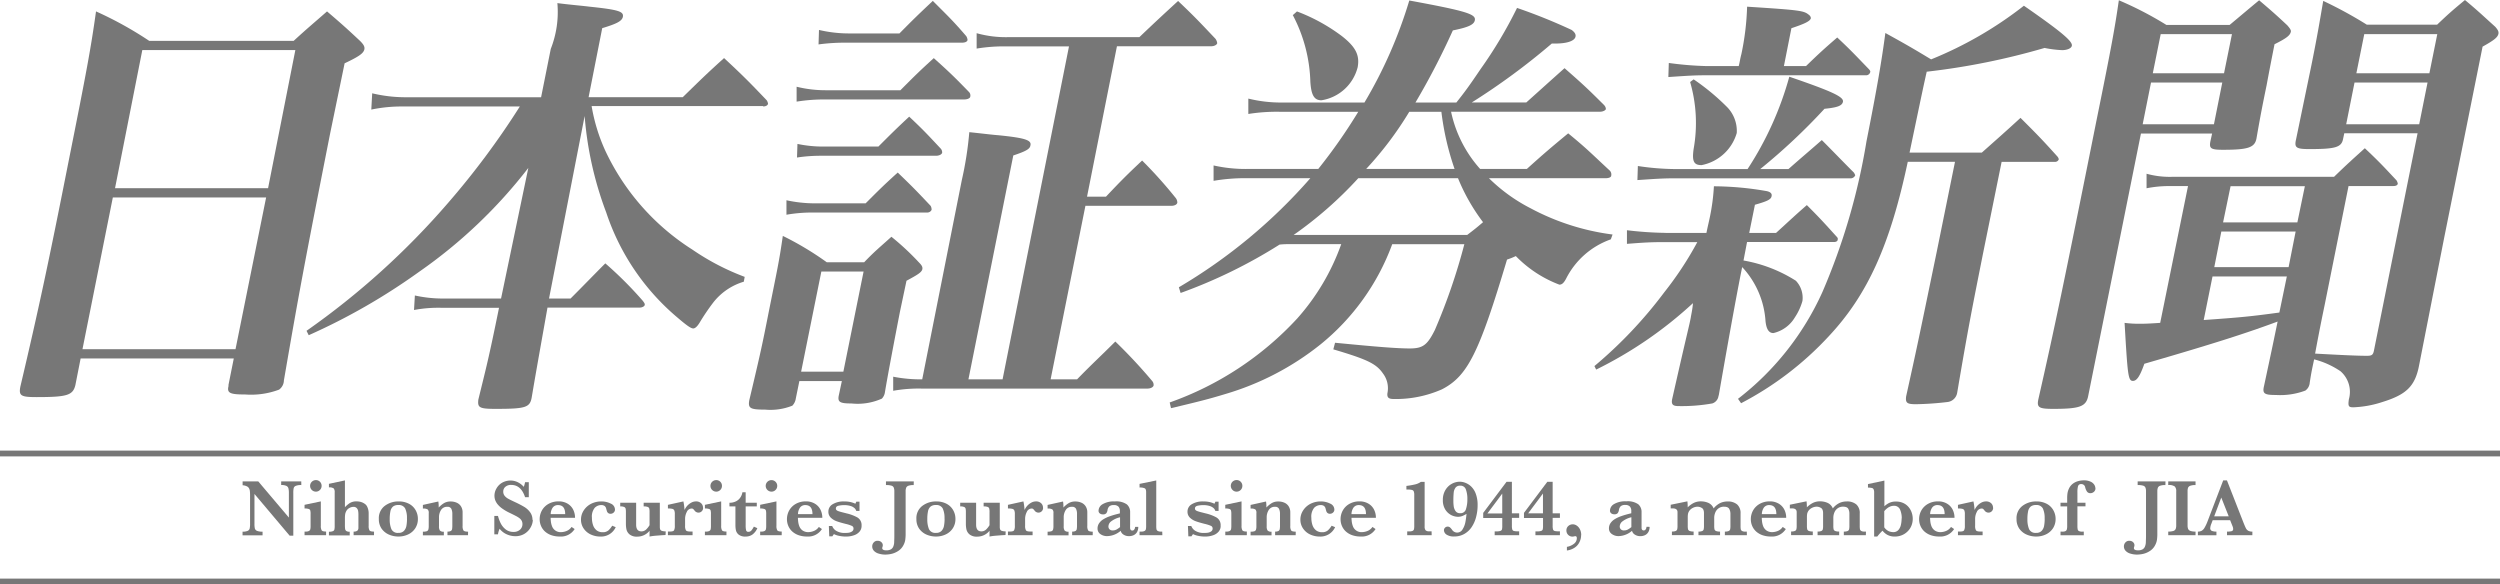
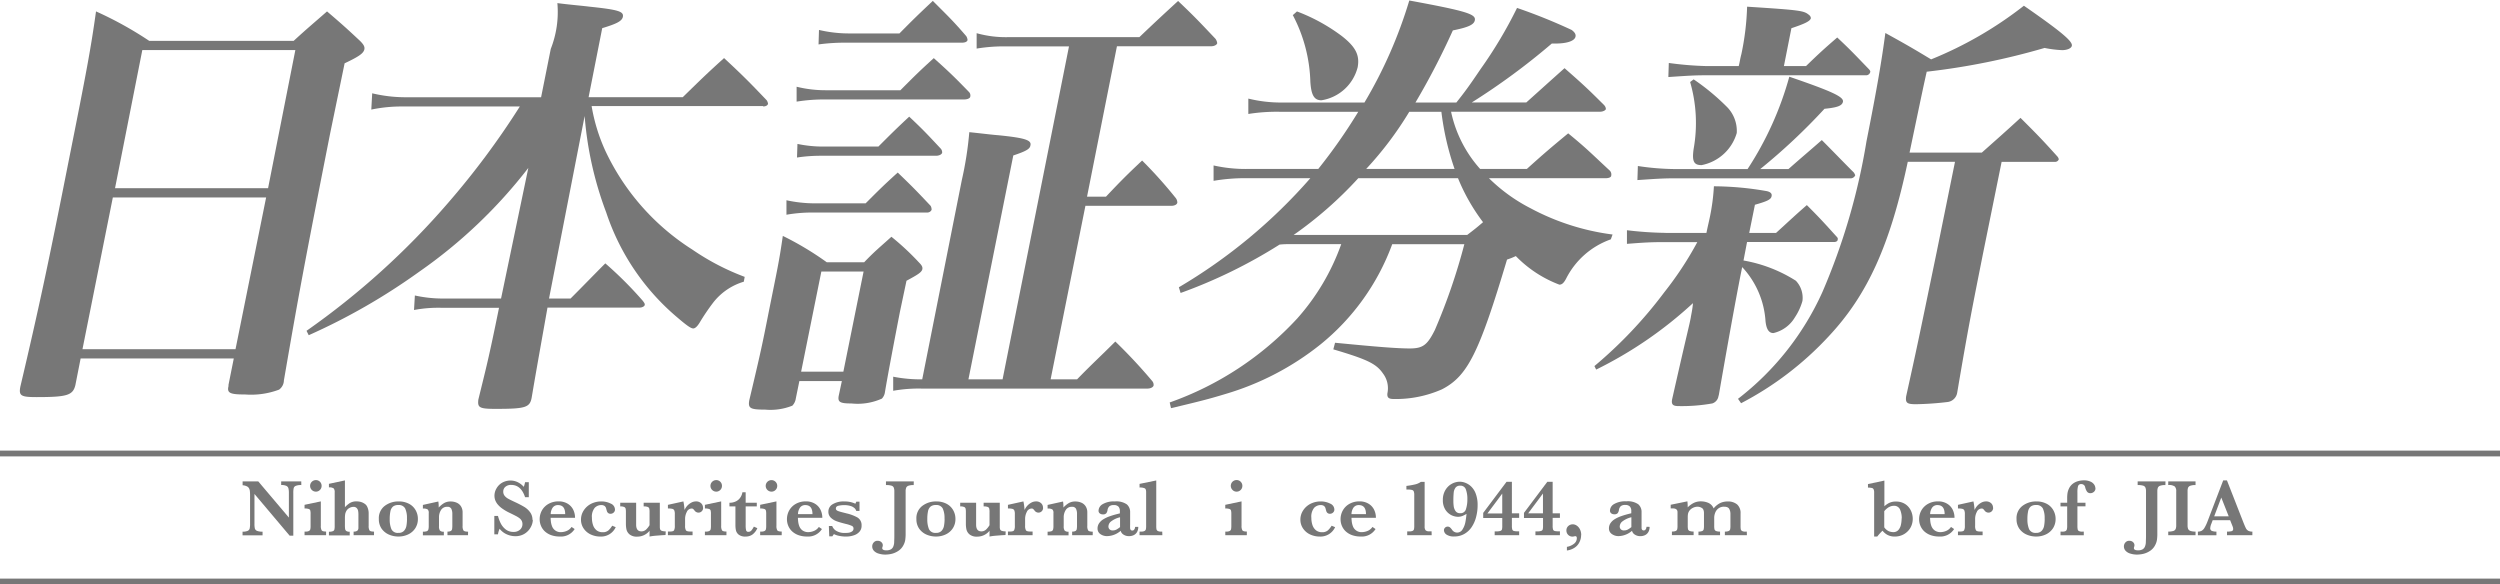
<svg xmlns="http://www.w3.org/2000/svg" width="89.846" height="21.003" viewBox="0 0 89.846 21.003">
  <g transform="translate(-1.131)">
    <path d="M28.232,82.433h89.846v.209H28.232Z" transform="translate(-27.101 -66.239)" fill="#777" fill-rule="evenodd" />
    <path d="M28.232,101.106h89.846v.209H28.232Z" transform="translate(-27.101 -80.312)" fill="#777" fill-rule="evenodd" />
    <g transform="translate(9.848 17.254)">
      <path d="M65.769,87.041a.494.494,0,0,0-.2.029.122.122,0,0,0-.074.081.768.768,0,0,0-.014.177v1.533h-.131l-1.265-1.5v1.065a.778.778,0,0,0,.014.177.135.135,0,0,0,.077.084.506.506,0,0,0,.2.029v.131h-.719v-.131a.442.442,0,0,0,.185-.029.126.126,0,0,0,.071-.084.779.779,0,0,0,.014-.177v-.987a1.611,1.611,0,0,0-.007-.18.264.264,0,0,0-.03-.1.17.17,0,0,0-.08-.073.426.426,0,0,0-.151-.038V86.91h.563l1.1,1.3v-.883a.672.672,0,0,0-.016-.166.136.136,0,0,0-.074-.09.415.415,0,0,0-.187-.031V86.91h.722Z" transform="translate(-63.657 -86.863)" fill="#777" />
      <path d="M73.323,86.926a.2.2,0,0,1-.061.147.2.2,0,0,1-.145.06.209.209,0,0,1-.208-.207.209.209,0,0,1,.208-.208.2.2,0,0,1,.147.06A.2.2,0,0,1,73.323,86.926Zm.161,1.773H72.71v-.131h.041a.237.237,0,0,0,.12-.023.1.1,0,0,0,.047-.064.624.624,0,0,0,.009-.121v-.424a.478.478,0,0,0-.011-.126.082.082,0,0,0-.056-.054.472.472,0,0,0-.15-.019v-.131l.585-.123v.876a.316.316,0,0,0,.03.164c.02.03.073.044.16.044Z" transform="translate(-70.482 -86.718)" fill="#777" />
      <path d="M77.889,88.738h-.733v-.131a.2.2,0,0,0,.136-.034.137.137,0,0,0,.037-.1v-.479a.754.754,0,0,0-.01-.128.2.2,0,0,0-.048-.1.152.152,0,0,0-.123-.047.292.292,0,0,0-.137.037.267.267,0,0,0-.106.094.381.381,0,0,0-.051.127.9.9,0,0,0-.01.145v.245a1.057,1.057,0,0,0,.007.147.115.115,0,0,0,.044.073.218.218,0,0,0,.121.026v.131h-.747v-.131a.357.357,0,0,0,.14-.02.088.088,0,0,0,.056-.058.522.522,0,0,0,.011-.13V87.2a.213.213,0,0,0-.034-.143.26.26,0,0,0-.173-.038v-.128l.575-.123v.963a1.018,1.018,0,0,1,.174-.148.449.449,0,0,1,.252-.061.533.533,0,0,1,.148.021.443.443,0,0,1,.133.063.26.26,0,0,1,.087.094.549.549,0,0,1,.059.271V88.4a.316.316,0,0,0,.03.164c.021.03.075.044.163.044Z" transform="translate(-73.165 -86.757)" fill="#777" />
      <path d="M84.959,90.458a.6.6,0,0,1-.094.338.616.616,0,0,1-.255.221.808.808,0,0,1-.351.076.85.85,0,0,1-.341-.07.629.629,0,0,1-.262-.212.589.589,0,0,1-.1-.349.552.552,0,0,1,.211-.469.8.8,0,0,1,.5-.161.772.772,0,0,1,.374.085.579.579,0,0,1,.237.23A.625.625,0,0,1,84.959,90.458Zm-.393-.009a.812.812,0,0,0-.064-.365.255.255,0,0,0-.25-.123.287.287,0,0,0-.186.054.292.292,0,0,0-.093.166,1.335,1.335,0,0,0-.026.289.9.9,0,0,0,.059.355.247.247,0,0,0,.255.136.252.252,0,0,0,.2-.074.358.358,0,0,0,.087-.185,1.438,1.438,0,0,0,.02-.252Z" transform="translate(-78.658 -89.065)" fill="#777" />
      <path d="M91.616,91.046h-.739v-.131a.245.245,0,0,0,.12-.021.1.1,0,0,0,.046-.066.813.813,0,0,0,.009-.141v-.4a.428.428,0,0,0-.036-.191.147.147,0,0,0-.146-.071.248.248,0,0,0-.224.115.478.478,0,0,0-.073.264v.32a.26.26,0,0,0,.033.154.178.178,0,0,0,.141.041v.131h-.753v-.131a.444.444,0,0,0,.137-.016.094.094,0,0,0,.059-.059.464.464,0,0,0,.014-.134v-.461a.161.161,0,0,0-.039-.13.3.3,0,0,0-.171-.031v-.131l.555-.123a1,1,0,0,1,.013.154.323.323,0,0,1,0,.033v.03a.919.919,0,0,1,.187-.156.446.446,0,0,1,.242-.061.527.527,0,0,1,.22.044.342.342,0,0,1,.154.134.4.4,0,0,1,.056.217v.481a.3.3,0,0,0,.031.164q.033.044.166.044Z" transform="translate(-83.513 -89.065)" fill="#777" />
      <path d="M101.828,88.183a.54.54,0,0,1-.039.191.676.676,0,0,1-.117.192.6.6,0,0,1-.2.15.626.626,0,0,1-.274.057.755.755,0,0,1-.307-.067.669.669,0,0,1-.257-.2.774.774,0,0,0-.059.2h-.131v-.662h.131a1.3,1.3,0,0,0,.1.268.644.644,0,0,0,.177.217.445.445,0,0,0,.282.09.331.331,0,0,0,.233-.08.26.26,0,0,0,.088-.2.254.254,0,0,0-.027-.12.282.282,0,0,0-.078-.091.824.824,0,0,0-.141-.087c-.059-.031-.126-.064-.2-.1a1.684,1.684,0,0,1-.288-.167.834.834,0,0,1-.171-.163.554.554,0,0,1-.08-.151.5.5,0,0,1-.021-.144.518.518,0,0,1,.07-.255.544.544,0,0,1,.2-.207.6.6,0,0,1,.313-.081.57.57,0,0,1,.258.062.651.651,0,0,1,.212.165.862.862,0,0,0,.047-.168h.134v.539h-.134q-.143-.441-.5-.441a.3.3,0,0,0-.207.068.22.22,0,0,0-.077.174.234.234,0,0,0,.048.147.43.43,0,0,0,.127.106q.08.044.257.127a3.516,3.516,0,0,1,.334.175.715.715,0,0,1,.2.187.442.442,0,0,1,.084.272Z" transform="translate(-91.396 -86.757)" fill="#777" />
      <path d="M108.322,90.419h-.877c0,.018,0,.057.007.115a.708.708,0,0,0,.04.181.328.328,0,0,0,.337.22.552.552,0,0,0,.183-.039.39.39,0,0,0,.185-.148l.111.076a.583.583,0,0,1-.535.269.911.911,0,0,1-.3-.047.673.673,0,0,1-.228-.131.566.566,0,0,1-.144-.2.606.606,0,0,1-.05-.245.641.641,0,0,1,.083-.319.618.618,0,0,1,.24-.234.716.716,0,0,1,.355-.087.608.608,0,0,1,.329.084.518.518,0,0,1,.2.218.653.653,0,0,1,.064.285Zm-.354-.131q0-.325-.257-.325a.225.225,0,0,0-.191.09.425.425,0,0,0-.073.235Z" transform="translate(-96.373 -89.065)" fill="#777" />
      <path d="M114.346,90.757a.58.58,0,0,1-.555.337.807.807,0,0,1-.338-.073.623.623,0,0,1-.255-.211.556.556,0,0,1-.1-.324.6.6,0,0,1,.051-.245.677.677,0,0,1,.151-.211.689.689,0,0,1,.233-.145.79.79,0,0,1,.29-.053.738.738,0,0,1,.346.078.236.236,0,0,1,.15.214.141.141,0,0,1-.047.107.154.154,0,0,1-.108.044.132.132,0,0,1-.09-.027.134.134,0,0,1-.041-.056c-.007-.019-.016-.053-.029-.1a.163.163,0,0,0-.062-.1.206.206,0,0,0-.12-.03.324.324,0,0,0-.231.1.5.5,0,0,0-.1.36.81.81,0,0,0,.04.26.408.408,0,0,0,.128.188.341.341,0,0,0,.215.068.3.3,0,0,0,.215-.07.777.777,0,0,0,.131-.164Z" transform="translate(-100.935 -89.065)" fill="#777" />
      <path d="M120.259,91.182l-.144.009-.231.018q-.127.013-.2.029v-.208a.565.565,0,0,1-.441.211.406.406,0,0,1-.277-.08.331.331,0,0,1-.111-.175.959.959,0,0,1-.021-.207v-.421a.536.536,0,0,0-.01-.123.089.089,0,0,0-.053-.06.339.339,0,0,0-.141-.021v-.131h.572v.786q0,.243.187.243a.245.245,0,0,0,.181-.076.765.765,0,0,0,.114-.147v-.471a.5.5,0,0,0-.011-.127.086.086,0,0,0-.054-.057.387.387,0,0,0-.147-.02v-.131h.581v.859a.3.3,0,0,0,.013.1.1.1,0,0,0,.059.051.44.44,0,0,0,.14.019Z" transform="translate(-105.057 -89.209)" fill="#777" />
      <path d="M126.852,90.056a.172.172,0,0,1-.051.131.167.167,0,0,1-.118.047.178.178,0,0,1-.143-.08.385.385,0,0,0-.047-.051.079.079,0,0,0-.053-.016.192.192,0,0,0-.174.121.538.538,0,0,0-.062.25v.248a.316.316,0,0,0,.03.164q.031.044.163.044h.076v.131h-.886v-.131h.074q.12,0,.147-.046a.345.345,0,0,0,.027-.163V90.29a.339.339,0,0,0-.02-.137.1.1,0,0,0-.068-.054.647.647,0,0,0-.16-.014v-.131l.556-.123a1.905,1.905,0,0,1,.04.309.634.634,0,0,1,.1-.154.561.561,0,0,1,.146-.112.351.351,0,0,1,.165-.043.257.257,0,0,1,.185.065.213.213,0,0,1,.069.16Z" transform="translate(-110.3 -89.065)" fill="#777" />
      <path d="M131.584,86.926a.2.2,0,0,1-.061.147.2.2,0,0,1-.145.06.209.209,0,0,1-.208-.207.209.209,0,0,1,.208-.208.2.2,0,0,1,.147.06A.2.2,0,0,1,131.584,86.926Zm.161,1.773h-.774v-.131h.041a.237.237,0,0,0,.12-.023.1.1,0,0,0,.047-.064.627.627,0,0,0,.009-.121v-.424a.479.479,0,0,0-.011-.126.082.082,0,0,0-.056-.054.473.473,0,0,0-.15-.019v-.131l.585-.123v.876a.316.316,0,0,0,.03.164c.02.03.073.044.16.044Z" transform="translate(-114.355 -86.718)" fill="#777" />
      <path d="M135.554,89.783a.564.564,0,0,1-.18.231.418.418,0,0,1-.241.07.377.377,0,0,1-.248-.068.281.281,0,0,1-.1-.153.893.893,0,0,1-.019-.191V89h-.215v-.131a.508.508,0,0,0,.235-.051.4.4,0,0,0,.157-.138.459.459,0,0,0,.074-.187h.117v.376h.4V89h-.4v.68a.739.739,0,0,0,.016.18.076.076,0,0,0,.081.054.141.141,0,0,0,.113-.053.788.788,0,0,0,.085-.134Z" transform="translate(-117.053 -88.055)" fill="#777" />
      <path d="M139.629,86.926a.2.2,0,0,1-.061.147.2.2,0,0,1-.145.06.209.209,0,0,1-.208-.207.207.207,0,1,1,.415,0Zm.161,1.773h-.774v-.131h.041a.238.238,0,0,0,.12-.023.1.1,0,0,0,.047-.064.646.646,0,0,0,.009-.121v-.424a.489.489,0,0,0-.011-.126.082.082,0,0,0-.056-.054.469.469,0,0,0-.15-.019v-.131l.585-.123v.876a.315.315,0,0,0,.03.164q.03.044.16.044Z" transform="translate(-120.414 -86.718)" fill="#777" />
      <path d="M144.188,90.419h-.877c0,.018,0,.057.007.115a.719.719,0,0,0,.04.181.352.352,0,0,0,.115.157.357.357,0,0,0,.221.063.552.552,0,0,0,.183-.039.392.392,0,0,0,.186-.148l.111.076a.584.584,0,0,1-.535.269.91.91,0,0,1-.3-.047.672.672,0,0,1-.228-.131.572.572,0,0,1-.144-.2.606.606,0,0,1-.05-.245.641.641,0,0,1,.083-.319.617.617,0,0,1,.239-.234.718.718,0,0,1,.355-.087.609.609,0,0,1,.329.084.517.517,0,0,1,.2.218A.653.653,0,0,1,144.188,90.419Zm-.354-.131q0-.325-.257-.325a.225.225,0,0,0-.191.09.427.427,0,0,0-.073.235Z" transform="translate(-123.352 -89.065)" fill="#777" />
      <path d="M150.138,90.707a.312.312,0,0,1-.074.21.442.442,0,0,1-.2.131.871.871,0,0,1-.294.046,1.154,1.154,0,0,1-.227-.023.723.723,0,0,1-.2-.065l-.056.08h-.111l-.014-.371h.12a.348.348,0,0,0,.144.173.586.586,0,0,0,.327.076,1.065,1.065,0,0,0,.117-.007.3.3,0,0,0,.12-.044.119.119,0,0,0,.058-.11.1.1,0,0,0-.06-.093,1.227,1.227,0,0,0-.221-.071q-.2-.05-.322-.094a.592.592,0,0,1-.213-.13.288.288,0,0,1-.087-.217.3.3,0,0,1,.154-.266.75.75,0,0,1,.407-.1.982.982,0,0,1,.251.026,1.02,1.02,0,0,1,.158.056l.034-.073h.114v.331h-.117a.217.217,0,0,0-.071-.107.376.376,0,0,0-.148-.074.755.755,0,0,0-.213-.027.949.949,0,0,0-.2.021q-.1.021-.1.1a.081.081,0,0,0,.018.054.185.185,0,0,0,.067.04,1.581,1.581,0,0,0,.166.048l.141.036a1.5,1.5,0,0,1,.381.144.316.316,0,0,1,.15.3Z" transform="translate(-127.891 -89.065)" fill="#777" />
      <path d="M156.818,87.041a.559.559,0,0,0-.187.024.132.132,0,0,0-.083.071.358.358,0,0,0-.02.133v1.5a1.64,1.64,0,0,1-.014.244.593.593,0,0,1-.064.187.537.537,0,0,1-.2.217.733.733,0,0,1-.244.1,1.054,1.054,0,0,1-.2.023.789.789,0,0,1-.248-.036.372.372,0,0,1-.17-.1.231.231,0,0,1-.061-.161.206.206,0,0,1,.053-.138.176.176,0,0,1,.143-.061.21.21,0,0,1,.094.021.19.19,0,0,1,.066.059.141.141,0,0,1,.024.079.175.175,0,0,1-.008.053.149.149,0,0,0-.012.05c0,.054.048.081.145.081a.326.326,0,0,0,.164-.034.2.2,0,0,0,.087-.1.456.456,0,0,0,.033-.144c0-.053.006-.126.006-.219V87.269a.342.342,0,0,0-.021-.137.127.127,0,0,0-.086-.07.655.655,0,0,0-.194-.021V86.91h1Z" transform="translate(-132.698 -86.863)" fill="#777" />
      <path d="M163.161,90.458a.6.6,0,0,1-.094.338.616.616,0,0,1-.255.221.808.808,0,0,1-.351.076.85.85,0,0,1-.341-.07.629.629,0,0,1-.262-.212.588.588,0,0,1-.1-.349.551.551,0,0,1,.211-.469.8.8,0,0,1,.5-.161.772.772,0,0,1,.374.085.58.58,0,0,1,.237.23A.625.625,0,0,1,163.161,90.458Zm-.393-.009a.812.812,0,0,0-.064-.365.255.255,0,0,0-.249-.123.287.287,0,0,0-.186.054.292.292,0,0,0-.093.166,1.335,1.335,0,0,0-.026.289.9.9,0,0,0,.059.355.247.247,0,0,0,.255.136.252.252,0,0,0,.2-.074.357.357,0,0,0,.087-.185,1.414,1.414,0,0,0,.02-.252Z" transform="translate(-137.541 -89.065)" fill="#777" />
      <path d="M169.756,91.182l-.144.009-.231.018q-.127.013-.2.029v-.208a.565.565,0,0,1-.441.211.406.406,0,0,1-.277-.08.333.333,0,0,1-.111-.175.958.958,0,0,1-.021-.207v-.421a.535.535,0,0,0-.01-.123.088.088,0,0,0-.053-.06.338.338,0,0,0-.141-.021v-.131h.572v.786q0,.243.187.243a.245.245,0,0,0,.181-.076.763.763,0,0,0,.114-.147v-.471a.5.5,0,0,0-.011-.127.085.085,0,0,0-.054-.057.388.388,0,0,0-.147-.02v-.131h.58v.859a.29.29,0,0,0,.013.1.1.1,0,0,0,.059.051.437.437,0,0,0,.14.019Z" transform="translate(-142.336 -89.209)" fill="#777" />
      <path d="M176.349,90.056a.171.171,0,0,1-.051.131.167.167,0,0,1-.118.047.177.177,0,0,1-.142-.08.384.384,0,0,0-.047-.051.079.079,0,0,0-.053-.016.192.192,0,0,0-.174.121.54.54,0,0,0-.061.25v.248a.316.316,0,0,0,.03.164c.021.03.075.044.163.044h.076v.131h-.886v-.131h.074q.12,0,.147-.046a.342.342,0,0,0,.027-.163V90.29a.334.334,0,0,0-.02-.137.1.1,0,0,0-.068-.054.646.646,0,0,0-.16-.014v-.131l.556-.123a1.937,1.937,0,0,1,.04.309.619.619,0,0,1,.1-.154.565.565,0,0,1,.145-.112.351.351,0,0,1,.165-.043.258.258,0,0,1,.186.065.213.213,0,0,1,.068.16Z" transform="translate(-147.579 -89.065)" fill="#777" />
      <path d="M182.479,91.046h-.739v-.131a.244.244,0,0,0,.12-.021.1.1,0,0,0,.046-.066.817.817,0,0,0,.009-.141v-.4a.428.428,0,0,0-.036-.191.147.147,0,0,0-.145-.071.248.248,0,0,0-.224.115.48.48,0,0,0-.073.264v.32a.26.26,0,0,0,.033.154.178.178,0,0,0,.141.041v.131h-.753v-.131a.444.444,0,0,0,.137-.016.094.094,0,0,0,.059-.059.455.455,0,0,0,.014-.134v-.461a.161.161,0,0,0-.039-.13.3.3,0,0,0-.171-.031v-.131l.555-.123a1,1,0,0,1,.013.154.315.315,0,0,1,0,.033v.03a.92.92,0,0,1,.187-.156.446.446,0,0,1,.242-.061.527.527,0,0,1,.22.044.342.342,0,0,1,.154.134.4.4,0,0,1,.056.217v.481a.3.3,0,0,0,.031.164c.022.03.077.044.165.044Z" transform="translate(-151.926 -89.065)" fill="#777" />
      <path d="M189.618,90.745a.368.368,0,0,1-.044.185.28.28,0,0,1-.12.113.382.382,0,0,1-.168.036.341.341,0,0,1-.2-.056.22.22,0,0,1-.1-.136.764.764,0,0,1-.479.191.407.407,0,0,1-.253-.074.238.238,0,0,1-.1-.2.328.328,0,0,1,.053-.183.489.489,0,0,1,.154-.147,1.2,1.2,0,0,1,.244-.113q.141-.05.352-.1v-.081a.237.237,0,0,0-.048-.158.216.216,0,0,0-.175-.059.227.227,0,0,0-.158.046.237.237,0,0,0-.064.139.255.255,0,0,1-.043.108.151.151,0,0,1-.127.041.171.171,0,0,1-.106-.034.118.118,0,0,1-.046-.1.28.28,0,0,1,.144-.231.791.791,0,0,1,.442-.1.655.655,0,0,1,.431.106.359.359,0,0,1,.118.282v.451a1.25,1.25,0,0,0,0,.126.109.109,0,0,0,.023.061.084.084,0,0,0,.062.02.078.078,0,0,0,.064-.038.151.151,0,0,0,.029-.093Zm-.655.011V90.4a.846.846,0,0,0-.345.168.242.242,0,0,0-.073.16.143.143,0,0,0,.04.106.152.152,0,0,0,.113.04.283.283,0,0,0,.138-.033.876.876,0,0,0,.127-.087Z" transform="translate(-157.427 -89.065)" fill="#777" />
      <path d="M195.071,88.738h-.82v-.131h.062a.236.236,0,0,0,.12-.023.1.1,0,0,0,.047-.064.646.646,0,0,0,.008-.121V87.184c0-.068-.016-.112-.048-.131a.411.411,0,0,0-.188-.029v-.131l.6-.123V88.4a.753.753,0,0,0,.007.121.1.1,0,0,0,.046.064.247.247,0,0,0,.121.023h.041Z" transform="translate(-162.015 -86.757)" fill="#777" />
-       <path d="M202.418,90.707a.311.311,0,0,1-.074.21.443.443,0,0,1-.2.131.869.869,0,0,1-.294.046,1.15,1.15,0,0,1-.227-.023.725.725,0,0,1-.2-.065l-.056.08h-.111l-.014-.371h.12a.347.347,0,0,0,.144.173.585.585,0,0,0,.327.076,1.06,1.06,0,0,0,.117-.007.3.3,0,0,0,.12-.044.12.12,0,0,0,.059-.11.1.1,0,0,0-.06-.093,1.222,1.222,0,0,0-.221-.071q-.2-.05-.322-.094a.6.6,0,0,1-.213-.13.289.289,0,0,1-.087-.217.3.3,0,0,1,.154-.266.749.749,0,0,1,.406-.1.983.983,0,0,1,.251.026,1.017,1.017,0,0,1,.158.056l.034-.073h.114v.331h-.117a.221.221,0,0,0-.071-.107.378.378,0,0,0-.148-.074.753.753,0,0,0-.213-.027.95.95,0,0,0-.2.021q-.1.021-.1.1a.081.081,0,0,0,.018.054.186.186,0,0,0,.067.04,1.55,1.55,0,0,0,.165.048l.141.036a1.491,1.491,0,0,1,.381.144.316.316,0,0,1,.15.3Z" transform="translate(-167.266 -89.065)" fill="#777" />
      <path d="M207.349,86.926a.2.2,0,0,1-.061.147.2.2,0,0,1-.145.06.2.2,0,0,1-.147-.061.208.208,0,1,1,.354-.146Zm.161,1.773h-.774v-.131h.041a.237.237,0,0,0,.12-.023.1.1,0,0,0,.047-.064.642.642,0,0,0,.009-.121v-.424a.476.476,0,0,0-.012-.126.081.081,0,0,0-.056-.054.469.469,0,0,0-.15-.019v-.131l.585-.123v.876a.316.316,0,0,0,.03.164q.03.044.16.044Z" transform="translate(-171.418 -86.718)" fill="#777" />
-       <path d="M212.032,91.046h-.739v-.131a.246.246,0,0,0,.12-.021.1.1,0,0,0,.046-.066.787.787,0,0,0,.009-.141v-.4a.425.425,0,0,0-.036-.191.146.146,0,0,0-.145-.071.248.248,0,0,0-.224.115.48.48,0,0,0-.073.264v.32a.26.26,0,0,0,.033.154.178.178,0,0,0,.141.041v.131h-.753v-.131a.444.444,0,0,0,.137-.016.093.093,0,0,0,.058-.059.456.456,0,0,0,.014-.134v-.461a.162.162,0,0,0-.038-.13.3.3,0,0,0-.171-.031v-.131l.555-.123a1,1,0,0,1,.013.154.325.325,0,0,1,0,.033v.03a.927.927,0,0,1,.187-.156.445.445,0,0,1,.242-.061.527.527,0,0,1,.22.044.343.343,0,0,1,.154.134.406.406,0,0,1,.056.217v.481a.3.3,0,0,0,.031.164q.033.044.165.044Z" transform="translate(-174.184 -89.065)" fill="#777" />
      <path d="M218.928,90.757a.58.58,0,0,1-.555.337.807.807,0,0,1-.338-.073.623.623,0,0,1-.255-.211.556.556,0,0,1-.1-.324.6.6,0,0,1,.051-.245.677.677,0,0,1,.151-.211.689.689,0,0,1,.233-.145.79.79,0,0,1,.29-.053.738.738,0,0,1,.346.078.236.236,0,0,1,.15.214.141.141,0,0,1-.047.107.154.154,0,0,1-.108.044.132.132,0,0,1-.09-.027.134.134,0,0,1-.041-.056c-.007-.019-.016-.053-.029-.1a.162.162,0,0,0-.061-.1.207.207,0,0,0-.12-.03.324.324,0,0,0-.231.1.5.5,0,0,0-.1.36.811.811,0,0,0,.04.26.408.408,0,0,0,.128.188.341.341,0,0,0,.215.068.3.3,0,0,0,.215-.07.787.787,0,0,0,.131-.164Z" transform="translate(-179.663 -89.065)" fill="#777" />
      <path d="M224.774,90.419H223.9c0,.018,0,.057.007.115a.721.721,0,0,0,.04.181.328.328,0,0,0,.337.22.552.552,0,0,0,.183-.039.391.391,0,0,0,.186-.148l.111.076a.584.584,0,0,1-.535.269.91.91,0,0,1-.3-.047.672.672,0,0,1-.228-.131.572.572,0,0,1-.144-.2.605.605,0,0,1-.05-.245.64.64,0,0,1,.083-.319.617.617,0,0,1,.239-.234.718.718,0,0,1,.355-.087.607.607,0,0,1,.329.084.518.518,0,0,1,.2.218.653.653,0,0,1,.064.285Zm-.354-.131q0-.325-.257-.325a.225.225,0,0,0-.191.09.427.427,0,0,0-.073.235Z" transform="translate(-184.046 -89.065)" fill="#777" />
      <path d="M234.019,88.888h-.879v-.137h.067a.3.3,0,0,0,.128-.02.088.088,0,0,0,.048-.058.53.53,0,0,0,.01-.121v-1.11a.359.359,0,0,0-.016-.124.09.09,0,0,0-.063-.056.535.535,0,0,0-.153-.015h-.05v-.131a2.624,2.624,0,0,0,.341-.061.606.606,0,0,0,.18-.085h.134v1.6a.217.217,0,0,0,.034.14.18.18,0,0,0,.135.038h.081Z" transform="translate(-191.284 -86.907)" fill="#777" />
      <path d="M239.66,87.809a1.622,1.622,0,0,1-.056.429,1.169,1.169,0,0,1-.161.361.782.782,0,0,1-.265.244.712.712,0,0,1-.357.089.467.467,0,0,1-.281-.069.2.2,0,0,1-.09-.154.131.131,0,0,1,.036-.09.137.137,0,0,1,.178-.016.528.528,0,0,1,.078.089.219.219,0,0,0,.178.1.222.222,0,0,0,.2-.117.735.735,0,0,0,.1-.255q.027-.14.041-.3a1.151,1.151,0,0,1-.136.071.442.442,0,0,1-.171.034.563.563,0,0,1-.241-.061.551.551,0,0,1-.215-.2.624.624,0,0,1-.087-.342.674.674,0,0,1,.091-.358.606.606,0,0,1,.519-.3.564.564,0,0,1,.207.043.609.609,0,0,1,.208.137.69.69,0,0,1,.161.261A1.141,1.141,0,0,1,239.66,87.809Zm-.368-.218a.972.972,0,0,0-.053-.346.2.2,0,0,0-.21-.138.189.189,0,0,0-.163.071.358.358,0,0,0-.065.177,2.932,2.932,0,0,0-.012.3,1.48,1.48,0,0,0,.013.2.393.393,0,0,0,.067.167.188.188,0,0,0,.163.074.2.2,0,0,0,.21-.15,1.127,1.127,0,0,0,.05-.352Z" transform="translate(-195.274 -86.906)" fill="#777" />
      <path d="M245.574,88.887h-.88V88.75h.05a.492.492,0,0,0,.153-.017.086.086,0,0,0,.059-.054.506.506,0,0,0,.011-.128v-.283h-.685v-.184l.839-1.117h.192V88.1h.261v.164h-.261v.283a.455.455,0,0,0,.014.134.081.081,0,0,0,.057.053.562.562,0,0,0,.143.013h.047Zm-.608-.783v-.713l-.532.713Z" transform="translate(-199.695 -86.906)" fill="#777" />
      <path d="M251.509,88.887h-.88V88.75h.05a.49.49,0,0,0,.153-.017.086.086,0,0,0,.059-.054.508.508,0,0,0,.011-.128v-.283h-.685v-.184l.839-1.117h.192V88.1h.261v.164h-.261v.283a.456.456,0,0,0,.014.134.081.081,0,0,0,.057.053.561.561,0,0,0,.143.013h.047ZM250.9,88.1v-.713l-.532.713Z" transform="translate(-204.165 -86.906)" fill="#777" />
      <path d="M256.922,93.532a.565.565,0,0,1-.06.258.491.491,0,0,1-.176.2.642.642,0,0,1-.275.1v-.131a.562.562,0,0,0,.257-.113.251.251,0,0,0,.1-.2.093.093,0,0,0-.013-.051.042.042,0,0,0-.037-.02.263.263,0,0,0-.047.007.23.23,0,0,1-.07.009.217.217,0,0,1-.208-.217.209.209,0,0,1,.068-.164.239.239,0,0,1,.163-.061.255.255,0,0,1,.137.044.339.339,0,0,1,.117.134.448.448,0,0,1,.047.214Z" transform="translate(-208.816 -91.56)" fill="#777" />
      <path d="M264.061,90.745a.364.364,0,0,1-.044.185.278.278,0,0,1-.12.113.383.383,0,0,1-.168.036.34.34,0,0,1-.2-.056.219.219,0,0,1-.1-.136.764.764,0,0,1-.479.191A.407.407,0,0,1,262.7,91a.238.238,0,0,1-.1-.2.328.328,0,0,1,.053-.183.489.489,0,0,1,.154-.147,1.2,1.2,0,0,1,.244-.113q.141-.05.352-.1v-.081a.237.237,0,0,0-.048-.158.216.216,0,0,0-.175-.059.227.227,0,0,0-.158.046.238.238,0,0,0-.064.139.254.254,0,0,1-.043.108.151.151,0,0,1-.127.041.171.171,0,0,1-.106-.034.119.119,0,0,1-.045-.1.279.279,0,0,1,.144-.231.791.791,0,0,1,.442-.1.655.655,0,0,1,.431.106.359.359,0,0,1,.118.282v.451q0,.086,0,.126a.108.108,0,0,0,.023.061.084.084,0,0,0,.061.02.078.078,0,0,0,.064-.038.153.153,0,0,0,.028-.093Zm-.655.011V90.4a.847.847,0,0,0-.345.168.243.243,0,0,0-.073.16.143.143,0,0,0,.04.106.153.153,0,0,0,.113.04.283.283,0,0,0,.138-.033.869.869,0,0,0,.127-.087Z" transform="translate(-213.494 -89.065)" fill="#777" />
      <path d="M274.312,91.046h-.792v-.131a.327.327,0,0,0,.14-.021.093.093,0,0,0,.05-.061.571.571,0,0,0,.01-.126v-.432a.363.363,0,0,0-.043-.174q-.041-.08-.191-.08a.318.318,0,0,0-.186.054.343.343,0,0,0-.121.147.5.5,0,0,0-.042.208v.277a.584.584,0,0,0,.01.128.1.1,0,0,0,.056.06.377.377,0,0,0,.144.02v.131h-.776v-.131a.318.318,0,0,0,.137-.021.088.088,0,0,0,.051-.061.553.553,0,0,0,.01-.126v-.449q0-.15-.079-.193a.3.3,0,0,0-.147-.044.379.379,0,0,0-.177.044.328.328,0,0,0-.13.114.312.312,0,0,0-.041.1.766.766,0,0,0-.009.126v.3a.582.582,0,0,0,.01.128.1.1,0,0,0,.057.06.383.383,0,0,0,.144.02v.131h-.78v-.131a.345.345,0,0,0,.138-.02.093.093,0,0,0,.053-.062.575.575,0,0,0,.01-.127v-.488q0-.134-.172-.134h-.073v-.131l.6-.123a1.563,1.563,0,0,1,.011.217.839.839,0,0,1,.214-.158.568.568,0,0,1,.262-.058.667.667,0,0,1,.265.054.365.365,0,0,1,.191.2.7.7,0,0,1,.25-.2.633.633,0,0,1,.247-.05.514.514,0,0,1,.348.107.413.413,0,0,1,.123.328v.441a.751.751,0,0,0,.007.121.1.1,0,0,0,.046.064.246.246,0,0,0,.121.023h.05Z" transform="translate(-220.248 -89.065)" fill="#777" />
-       <path d="M284.519,90.419h-.877c0,.018,0,.057.007.115a.709.709,0,0,0,.04.181.353.353,0,0,0,.116.157.357.357,0,0,0,.221.063.552.552,0,0,0,.183-.039.39.39,0,0,0,.185-.148l.111.076a.584.584,0,0,1-.535.269.911.911,0,0,1-.3-.047.673.673,0,0,1-.228-.131.568.568,0,0,1-.144-.2.605.605,0,0,1-.05-.245.641.641,0,0,1,.083-.319.618.618,0,0,1,.24-.234.716.716,0,0,1,.355-.087.608.608,0,0,1,.329.084.518.518,0,0,1,.2.218.656.656,0,0,1,.064.285Zm-.354-.131q0-.325-.257-.325a.225.225,0,0,0-.191.09.427.427,0,0,0-.073.235Z" transform="translate(-229.043 -89.065)" fill="#777" />
-       <path d="M291.63,91.046h-.792v-.131a.326.326,0,0,0,.14-.021.093.093,0,0,0,.05-.061.571.571,0,0,0,.01-.126v-.432A.363.363,0,0,0,291,90.1q-.041-.08-.191-.08a.318.318,0,0,0-.186.054.344.344,0,0,0-.121.147.506.506,0,0,0-.041.208v.277a.588.588,0,0,0,.01.128.1.1,0,0,0,.056.06.378.378,0,0,0,.144.02v.131h-.776v-.131a.317.317,0,0,0,.137-.021.088.088,0,0,0,.051-.061.573.573,0,0,0,.01-.126v-.449q0-.15-.078-.193a.3.3,0,0,0-.147-.044.379.379,0,0,0-.177.044.327.327,0,0,0-.13.114.311.311,0,0,0-.041.1.777.777,0,0,0-.008.126v.3a.586.586,0,0,0,.01.128.1.1,0,0,0,.057.06.385.385,0,0,0,.144.02v.131h-.78v-.131a.344.344,0,0,0,.138-.02.094.094,0,0,0,.053-.062.581.581,0,0,0,.01-.127v-.488q0-.134-.173-.134h-.073v-.131l.6-.123a1.539,1.539,0,0,1,.012.217.839.839,0,0,1,.214-.158.569.569,0,0,1,.262-.058.667.667,0,0,1,.265.054.365.365,0,0,1,.191.2.7.7,0,0,1,.25-.2.633.633,0,0,1,.247-.05.513.513,0,0,1,.348.107.412.412,0,0,1,.123.328v.441a.754.754,0,0,0,.007.121.1.1,0,0,0,.046.064.246.246,0,0,0,.121.023h.05Z" transform="translate(-233.291 -89.065)" fill="#777" />
      <path d="M301.748,88.145a.657.657,0,0,1-.05.257.6.6,0,0,1-.141.205.619.619,0,0,1-.207.133.665.665,0,0,1-.245.046.552.552,0,0,1-.262-.058.566.566,0,0,1-.181-.153,1.992,1.992,0,0,0-.19.211h-.111v-1.58a.263.263,0,0,0-.02-.118.088.088,0,0,0-.064-.048.692.692,0,0,0-.138-.014V86.9l.59-.126v.923a.76.76,0,0,1,.168-.118.539.539,0,0,1,.252-.051.6.6,0,0,1,.258.053.54.54,0,0,1,.19.143.612.612,0,0,1,.113.2.683.683,0,0,1,.038.227Zm-.395-.012a.776.776,0,0,0-.06-.315.228.228,0,0,0-.232-.137.32.32,0,0,0-.124.026.445.445,0,0,0-.113.067.644.644,0,0,0-.1.1v.58a.409.409,0,0,0,.17.143.466.466,0,0,0,.151.03.237.237,0,0,0,.188-.078.414.414,0,0,0,.091-.19,1.037,1.037,0,0,0,.024-.225Z" transform="translate(-241.724 -86.757)" fill="#777" />
      <path d="M308.885,90.419h-.877c0,.018,0,.057.007.115a.7.7,0,0,0,.04.181.353.353,0,0,0,.116.157.356.356,0,0,0,.221.063.552.552,0,0,0,.183-.039.39.39,0,0,0,.185-.148l.111.076a.584.584,0,0,1-.535.269.911.911,0,0,1-.3-.047.673.673,0,0,1-.228-.131.57.57,0,0,1-.144-.2.606.606,0,0,1-.05-.245.641.641,0,0,1,.083-.319.617.617,0,0,1,.24-.234.716.716,0,0,1,.355-.087.608.608,0,0,1,.33.084.518.518,0,0,1,.2.218.653.653,0,0,1,.064.285Zm-.354-.131q0-.325-.257-.325a.225.225,0,0,0-.191.09.425.425,0,0,0-.073.235Z" transform="translate(-247.361 -89.065)" fill="#777" />
      <path d="M314.548,90.056a.172.172,0,0,1-.051.131.167.167,0,0,1-.118.047.178.178,0,0,1-.143-.08.382.382,0,0,0-.047-.051.079.079,0,0,0-.053-.016.192.192,0,0,0-.174.121.538.538,0,0,0-.061.25v.248a.316.316,0,0,0,.03.164q.031.044.163.044h.076v.131h-.886v-.131h.074q.12,0,.147-.046a.345.345,0,0,0,.027-.163V90.29a.337.337,0,0,0-.02-.137.1.1,0,0,0-.068-.054.647.647,0,0,0-.16-.014v-.131l.556-.123a1.9,1.9,0,0,1,.04.309.627.627,0,0,1,.1-.154.554.554,0,0,1,.145-.112.351.351,0,0,1,.165-.043.258.258,0,0,1,.186.065.213.213,0,0,1,.068.16Z" transform="translate(-251.635 -89.065)" fill="#777" />
      <path d="M323.243,90.458a.605.605,0,0,1-.094.338.616.616,0,0,1-.255.221.809.809,0,0,1-.351.076.848.848,0,0,1-.341-.07.628.628,0,0,1-.263-.212.589.589,0,0,1-.1-.349.551.551,0,0,1,.211-.469.8.8,0,0,1,.5-.161.772.772,0,0,1,.374.085.579.579,0,0,1,.237.23A.625.625,0,0,1,323.243,90.458Zm-.394-.009a.813.813,0,0,0-.064-.365.255.255,0,0,0-.25-.123.287.287,0,0,0-.186.054.292.292,0,0,0-.093.166,1.319,1.319,0,0,0-.026.289.9.9,0,0,0,.059.355.247.247,0,0,0,.255.136.252.252,0,0,0,.2-.074.356.356,0,0,0,.087-.185,1.444,1.444,0,0,0,.02-.252Z" transform="translate(-258.085 -89.065)" fill="#777" />
      <path d="M329.521,87.052a.161.161,0,0,1-.057.127.182.182,0,0,1-.121.048.144.144,0,0,1-.128-.059.48.48,0,0,1-.064-.151.137.137,0,0,0-.136-.117.111.111,0,0,0-.12.073.778.778,0,0,0-.023.22v.377h.29V87.7h-.29v.7a.66.66,0,0,0,.009.126.091.091,0,0,0,.044.062.258.258,0,0,0,.123.021h.053v.131h-.836v-.131h.064a.252.252,0,0,0,.116-.02.1.1,0,0,0,.048-.064.512.512,0,0,0,.011-.124v-.7h-.24V87.57h.24V87.4a1.215,1.215,0,0,1,.011-.168.6.6,0,0,1,.053-.171.465.465,0,0,1,.138-.173.547.547,0,0,1,.188-.093.747.747,0,0,1,.2-.029.556.556,0,0,1,.258.05.3.3,0,0,1,.13.114.255.255,0,0,1,.036.118Z" transform="translate(-262.93 -86.757)" fill="#777" />
      <path d="M339,87.041a.56.56,0,0,0-.187.024.131.131,0,0,0-.083.071.358.358,0,0,0-.02.133v1.5a1.6,1.6,0,0,1-.014.244.6.6,0,0,1-.064.187.537.537,0,0,1-.2.217.734.734,0,0,1-.244.1,1.058,1.058,0,0,1-.2.023.791.791,0,0,1-.248-.036.371.371,0,0,1-.17-.1.231.231,0,0,1-.061-.161.206.206,0,0,1,.053-.138.177.177,0,0,1,.143-.061.212.212,0,0,1,.094.021.188.188,0,0,1,.065.059.141.141,0,0,1,.024.079.175.175,0,0,1-.009.053.148.148,0,0,0-.011.05c0,.054.048.081.145.081a.325.325,0,0,0,.164-.034.2.2,0,0,0,.087-.1.452.452,0,0,0,.033-.144c0-.053.006-.126.006-.219V87.269a.343.343,0,0,0-.021-.137.128.128,0,0,0-.085-.07.657.657,0,0,0-.194-.021V86.91h1Z" transform="translate(-269.896 -86.863)" fill="#777" />
      <path d="M344.976,88.844h-.981v-.131a.572.572,0,0,0,.186-.023.131.131,0,0,0,.081-.071.356.356,0,0,0,.02-.134V87.269a.242.242,0,0,0-.053-.177.356.356,0,0,0-.234-.051V86.91h.981v.131a.546.546,0,0,0-.185.024.138.138,0,0,0-.083.071.367.367,0,0,0-.018.133v1.215a.365.365,0,0,0,.018.13.136.136,0,0,0,.078.073.518.518,0,0,0,.19.026Z" transform="translate(-274.789 -86.863)" fill="#777" />
      <path d="M350.283,88.73h-.911V88.6a.652.652,0,0,0,.168-.016.074.074,0,0,0,.053-.078.239.239,0,0,0-.017-.087l-.091-.228h-.628l-.047.125a.5.5,0,0,0-.04.153.1.1,0,0,0,.066.109.481.481,0,0,0,.156.023v.131h-.666V88.6a.284.284,0,0,0,.136-.03.3.3,0,0,0,.105-.113,1.522,1.522,0,0,0,.11-.237l.558-1.46h.135l.589,1.506q.064.16.094.217a.22.22,0,0,0,.083.087.3.3,0,0,0,.148.03Zm-.85-.68-.267-.674-.254.674Z" transform="translate(-278.054 -86.749)" fill="#777" />
    </g>
    <g transform="translate(1.85)">
      <path d="M33.338,30.838h5.5l-.19.948v.047c-.063.253.063.3.6.3a2.867,2.867,0,0,0,1.217-.174.42.42,0,0,0,.174-.332c.537-3.114.727-4.141,1.66-8.867l.522-2.529c.537-.253.68-.363.711-.506.016-.095-.032-.174-.158-.3-.49-.458-.648-.6-1.185-1.059-.522.458-.7.6-1.2,1.059H35.8a13.174,13.174,0,0,0-1.913-1.059c-.189,1.343-.332,2.118-.98,5.358-.711,3.6-1.075,5.311-1.739,8.124-.063.332.016.379.585.379,1.091,0,1.3-.063,1.391-.427l.19-.964m6.736-6.117h-5.5l.98-4.963h5.5l-.98,4.963M40,25.053,38.9,30.506H33.4l1.091-5.453H40" transform="translate(-31.155 -17.956)" fill="#777" />
      <path d="M89.426,20.861c.079,0,.158-.031.174-.095a.316.316,0,0,0-.047-.126c-.648-.68-.854-.885-1.533-1.518-.648.585-.838.775-1.486,1.407H83.151l.49-2.482c.522-.158.711-.253.743-.411.031-.189-.158-.253-1.217-.363-.237-.031-.648-.063-1.138-.126a3.608,3.608,0,0,1-.237,1.644l-.348,1.739h-4.9a5.127,5.127,0,0,1-1.17-.142l-.032.585a5.351,5.351,0,0,1,1.138-.111h4.2a28.72,28.72,0,0,1-2.576,3.462,27.751,27.751,0,0,1-5.09,4.6l.079.158A22.413,22.413,0,0,0,77.065,26.8a17.771,17.771,0,0,0,3.92-3.73l-.98,4.694H77.935a4.645,4.645,0,0,1-1.027-.11l-.031.522a4.706,4.706,0,0,1,1-.079h2.055c-.379,1.865-.458,2.134-.743,3.3-.032.285.031.332.616.332,1.075,0,1.233-.047,1.3-.4.142-.838.142-.838.569-3.24h3.319c.079,0,.174-.047.174-.095.016-.031-.016-.079-.063-.142A13.587,13.587,0,0,0,83.752,26.5c-.4.4-.806.822-1.249,1.264h-.774l1.28-6.56a12.556,12.556,0,0,0,.774,3.462,8.389,8.389,0,0,0,2.576,3.794c.332.284.474.379.553.379.063,0,.142-.063.237-.221a7.811,7.811,0,0,1,.474-.7,2.178,2.178,0,0,1,1.106-.759l.032-.174a8.7,8.7,0,0,1-1.881-.98,8.444,8.444,0,0,1-3.13-3.557,6.416,6.416,0,0,1-.49-1.6h6.165" transform="translate(-62.717 -17.035)" fill="#777" />
      <path d="M148.145,30.418l1.249-6.228h3.082c.126,0,.205-.047.221-.111a.271.271,0,0,0-.048-.158,16.258,16.258,0,0,0-1.217-1.359c-.569.537-.743.711-1.3,1.3h-.68l1.075-5.406h3.383c.11,0,.205-.047.221-.111a.344.344,0,0,0-.063-.158c-.569-.6-.743-.79-1.344-1.359-.6.553-.79.727-1.391,1.3h-4.71a3.874,3.874,0,0,1-1.138-.142v.553a6.02,6.02,0,0,1,1.043-.079h2.276l-2.387,11.965H145.19l1.612-8.045c.474-.158.6-.237.616-.363.047-.19-.205-.269-1.154-.364-.221-.016-.585-.063-1.043-.11a12.442,12.442,0,0,1-.269,1.723l-1.423,7.16a5.107,5.107,0,0,1-1.043-.095v.506a5.22,5.22,0,0,1,1.028-.079h8.109c.11,0,.205-.047.221-.11a.208.208,0,0,0-.047-.158,18.637,18.637,0,0,0-1.328-1.423c-.585.585-.79.759-1.375,1.359h-.948M139.8,18.39a6.939,6.939,0,0,1,1.012-.063h4.141c.111,0,.19-.031.205-.095a.3.3,0,0,0-.048-.142c-.49-.569-.664-.727-1.2-1.265-.537.506-.7.664-1.2,1.17h-1.8a4.712,4.712,0,0,1-1.091-.126l-.016.522m-.79,2.055a6.271,6.271,0,0,1,1.012-.079h5.011c.126,0,.221-.047.221-.11a.178.178,0,0,0-.047-.158c-.522-.537-.7-.711-1.265-1.217-.522.474-.68.632-1.2,1.154h-2.655a4.331,4.331,0,0,1-1.075-.126v.537m.016,2.007a5.654,5.654,0,0,1,.869-.063h4.125c.111,0,.205-.047.221-.11a.211.211,0,0,0-.047-.142c-.474-.506-.616-.664-1.138-1.154-.49.458-.632.6-1.107,1.075h-1.992a4.4,4.4,0,0,1-.917-.095l-.016.49m-.379,2.055a5.333,5.333,0,0,1,.948-.079h4.094a.175.175,0,0,0,.174-.095.288.288,0,0,0-.032-.142c-.506-.537-.664-.7-1.185-1.2-.506.458-.664.616-1.154,1.107h-1.834a4.816,4.816,0,0,1-1.011-.111v.522m.474,5.975h1.517l-.111.522c-.047.237.047.284.458.284a2.129,2.129,0,0,0,1.091-.174.417.417,0,0,0,.111-.237c.111-.664.332-1.818.537-2.877l.237-1.122c.411-.221.537-.3.569-.411.016-.079-.016-.142-.111-.237a9.481,9.481,0,0,0-1-.933c-.442.4-.585.506-.98.917H140.1a11.016,11.016,0,0,0-1.581-.948c-.127.9-.205,1.233-.506,2.734-.237,1.2-.284,1.423-.7,3.177-.047.284.031.332.569.332a2.114,2.114,0,0,0,.98-.142.475.475,0,0,0,.126-.269l.126-.616m.79-3.936h1.518l-.727,3.6h-1.518l.727-3.6" transform="translate(-111.105 -16.793)" fill="#777" />
      <path d="M209.7,22.815a4.472,4.472,0,0,1-1.043-2.055h5.359c.095,0,.19-.047.205-.095a.22.22,0,0,0-.063-.142c-.6-.6-.79-.774-1.423-1.328-.585.522-.759.68-1.375,1.233H209.4a24.481,24.481,0,0,0,2.877-2.118h.126c.427,0,.7-.095.727-.253q.024-.118-.142-.237a20.05,20.05,0,0,0-1.96-.79,15.755,15.755,0,0,1-1.312,2.2c-.427.632-.569.822-.869,1.2h-1.47a26.474,26.474,0,0,0,1.344-2.592c.553-.111.759-.205.79-.364.047-.221-.3-.332-2.355-.711a16.349,16.349,0,0,1-1.612,3.667h-2.987a4.9,4.9,0,0,1-1.186-.142v.553a6.472,6.472,0,0,1,1.122-.079h2.829a19.5,19.5,0,0,1-1.438,2.055h-2.529a5.269,5.269,0,0,1-1.233-.126v.553a6.61,6.61,0,0,1,1.17-.095H203.6a19.23,19.23,0,0,1-4.726,3.92l.063.205a18.2,18.2,0,0,0,3.557-1.739,3,3,0,0,1,.316-.016h1.9a8.08,8.08,0,0,1-1.581,2.671,11.415,11.415,0,0,1-4.584,3.019l.047.205c1-.237,1.375-.332,1.944-.506a9.969,9.969,0,0,0,3.43-1.786,8.319,8.319,0,0,0,2.576-3.6h2.592a21.45,21.45,0,0,1-1.059,3.082c-.269.537-.427.664-.9.664s-1.233-.063-2.687-.205l-.063.237c1.233.364,1.549.522,1.786.869a.877.877,0,0,1,.158.711c-.016.158.048.205.237.205a4.109,4.109,0,0,0,1.723-.348c.917-.474,1.328-1.28,2.339-4.663a2.646,2.646,0,0,0,.316-.126,4.305,4.305,0,0,0,1.565,1.027c.095,0,.158-.063.237-.205a2.864,2.864,0,0,1,1.612-1.423l.063-.174a8.553,8.553,0,0,1-2.956-.948,6.054,6.054,0,0,1-1.486-1.075h4.189c.11,0,.205-.032.205-.095a.2.2,0,0,0-.047-.174c-.648-.6-.822-.79-1.5-1.344-.648.537-.854.711-1.486,1.28H209.7m-4.094,0a12.439,12.439,0,0,0,1.549-2.055h1.154a9.858,9.858,0,0,0,.474,2.055h-3.177m3.3.332a6.975,6.975,0,0,0,.9,1.581c-.221.19-.3.253-.569.458H203a14.057,14.057,0,0,0,2.323-2.039h3.588m-5.943-5.864a5.454,5.454,0,0,1,.632,2.4c.032.49.142.664.4.664a1.6,1.6,0,0,0,1.3-1.186c.079-.427-.063-.727-.569-1.122a6.506,6.506,0,0,0-1.612-.885l-.142.126" transform="translate(-157.227 -16.745)" fill="#777" />
      <path d="M273.333,23.143l-.664,3.272c-.7,3.383-.7,3.383-1.091,5.153-.032.237.031.285.348.285a11.055,11.055,0,0,0,1.138-.079.4.4,0,0,0,.348-.332c.411-2.434.569-3.193.933-5.027l.664-3.272h1.913a.138.138,0,0,0,.142-.095.243.243,0,0,0-.048-.095c-.569-.632-.743-.806-1.328-1.391-.585.537-.774.7-1.391,1.249H271.7c.49-2.339.49-2.339.617-2.908a25.2,25.2,0,0,0,4.236-.854,3.919,3.919,0,0,0,.632.079c.174,0,.332-.063.348-.158.032-.158-.379-.506-1.723-1.438a13.805,13.805,0,0,1-3.335,1.928c-.68-.411-.9-.537-1.644-.948-.126.948-.285,1.913-.68,3.9a23.007,23.007,0,0,1-1.581,5.406,10.059,10.059,0,0,1-3.035,3.841l.111.158a11.563,11.563,0,0,0,3.145-2.4c1.407-1.5,2.213-3.3,2.845-6.275h1.691M267.185,19.7l.269-1.36c.474-.158.68-.253.7-.363a.161.161,0,0,0-.063-.111c-.19-.158-.284-.174-2.229-.3a9.488,9.488,0,0,1-.206,1.707c-.047.174-.063.316-.095.427h-1.185a12.071,12.071,0,0,1-1.328-.111l-.016.506c.68-.047.964-.063,1.28-.063h5.832a.152.152,0,0,0,.142-.111c.016-.032-.016-.079-.063-.126-.49-.506-.632-.664-1.122-1.122-.474.411-.632.553-1.122,1.028h-.79m-.854,3.7a21.691,21.691,0,0,0,2.308-2.165c.474-.047.632-.11.664-.253.031-.174-.364-.364-1.928-.9a11.748,11.748,0,0,1-1.5,3.319H263.28a9.313,9.313,0,0,1-1.344-.11l-.016.506c.664-.047.948-.063,1.3-.063h6.354a.178.178,0,0,0,.174-.11.521.521,0,0,0-.047-.095c-.411-.411-.79-.806-1.154-1.17-.506.443-.68.585-1.2,1.043h-1.012m-3.4,2.292a12.808,12.808,0,0,1-1.391-.095v.49c.585-.047.869-.063,1.344-.063h1.185a12.208,12.208,0,0,1-1.185,1.8,15.777,15.777,0,0,1-2.513,2.655l.063.126a14.647,14.647,0,0,0,3.478-2.387c-.016.221-.063.411-.079.522-.063.332-.111.458-.664,2.908-.047.205.016.269.221.269a6.264,6.264,0,0,0,1.217-.095.328.328,0,0,0,.221-.253c0-.016.016-.047.016-.063.442-2.545.727-4.062.838-4.584a3.144,3.144,0,0,1,.838,1.944c.032.3.126.427.284.427a1.214,1.214,0,0,0,.774-.569,2.07,2.07,0,0,0,.269-.585.891.891,0,0,0-.237-.727,5.159,5.159,0,0,0-1.881-.727l.127-.664h3.13c.063,0,.126-.031.126-.079.016-.047,0-.079-.048-.126-.458-.506-.6-.664-1.059-1.122-.49.427-.632.569-1.107,1h-.964l.205-1.012c.443-.126.585-.189.6-.316.016-.079-.032-.142-.174-.174a11.22,11.22,0,0,0-1.9-.174,7.347,7.347,0,0,1-.142,1.091c-.032.158-.079.348-.127.585h-1.47m.885-5.422a5.284,5.284,0,0,1,.126,2.4c-.063.442,0,.585.285.585a1.639,1.639,0,0,0,1.264-1.154,1.227,1.227,0,0,0-.379-.964,8.159,8.159,0,0,0-1.17-.964l-.126.095" transform="translate(-203.793 -17.326)" fill="#777" />
-       <path d="M339.545,25.295l1.391-6.923c.427-.237.537-.332.569-.458.016-.079-.016-.142-.111-.253-.474-.427-.616-.569-1.091-.964-.458.379-.585.49-1,.885h-2.529a15.017,15.017,0,0,0-1.565-.854c-.127.743-.222,1.312-.427,2.323l-.553,2.671c-.063.284.016.332.49.332.917,0,1.138-.063,1.2-.348l.047-.221H338.6l-1.565,7.793c-.032.174-.079.205-.253.205-.379,0-1-.032-1.865-.079.19-1.027.316-1.612.348-1.77l.854-4.252h1.612c.095,0,.142-.032.158-.079a.317.317,0,0,0-.047-.126c-.474-.506-.617-.664-1.138-1.154-.49.443-.632.569-1.107,1.028H329.76a3.125,3.125,0,0,1-.9-.111v.522a4.176,4.176,0,0,1,.79-.079h.7l-1,4.916c-.458.032-.6.032-.743.032a3.863,3.863,0,0,1-.537-.032c.11,1.881.126,2.086.3,2.086.142,0,.253-.174.411-.616,2.513-.727,3.683-1.106,4.789-1.517-.189.917-.189.917-.49,2.323-.063.269.016.316.427.316a2.573,2.573,0,0,0,1.059-.158.378.378,0,0,0,.158-.284c.063-.411.095-.537.158-.838a3.013,3.013,0,0,1,.948.427.981.981,0,0,1,.3,1.012c-.032.237-.016.284.158.284a3.761,3.761,0,0,0,1.043-.189c.869-.269,1.186-.569,1.328-1.344l.885-4.5m-4.995-1.913-.269,1.3H331.61l.269-1.3h2.671m-.332,1.628-.253,1.28h-2.671l.253-1.28h2.671m-.316,1.612-.269,1.3c-1.043.142-1.375.174-2.719.269l.316-1.565H333.9m4.758-5.469h-2.624l.3-1.5h2.624l-.3,1.5m.363-1.834H336.4l.284-1.407h2.624l-.284,1.407m-7.808,2.165-.063.285c-.047.253.016.3.458.3.9,0,1.138-.079,1.2-.411.142-.822.221-1.217.364-1.912.079-.427.158-.838.284-1.47.442-.221.553-.316.585-.443.016-.063-.031-.126-.126-.237-.427-.4-.569-.522-1.012-.9-.458.379-.585.49-1.059.885h-2.276a12.493,12.493,0,0,0-1.707-.885c-.142.98-.253,1.612-.806,4.331-1.17,5.848-1.518,7.508-2.086,10.005-.063.3.016.348.537.348.933,0,1.17-.079,1.249-.443l1.9-9.452h2.56m.063-.332h-2.561l.3-1.5h2.561l-.3,1.5m.364-1.834h-2.561l.284-1.407h2.561l-.285,1.407" transform="translate(-252.435 -16.696)" fill="#777" />
    </g>
  </g>
</svg>